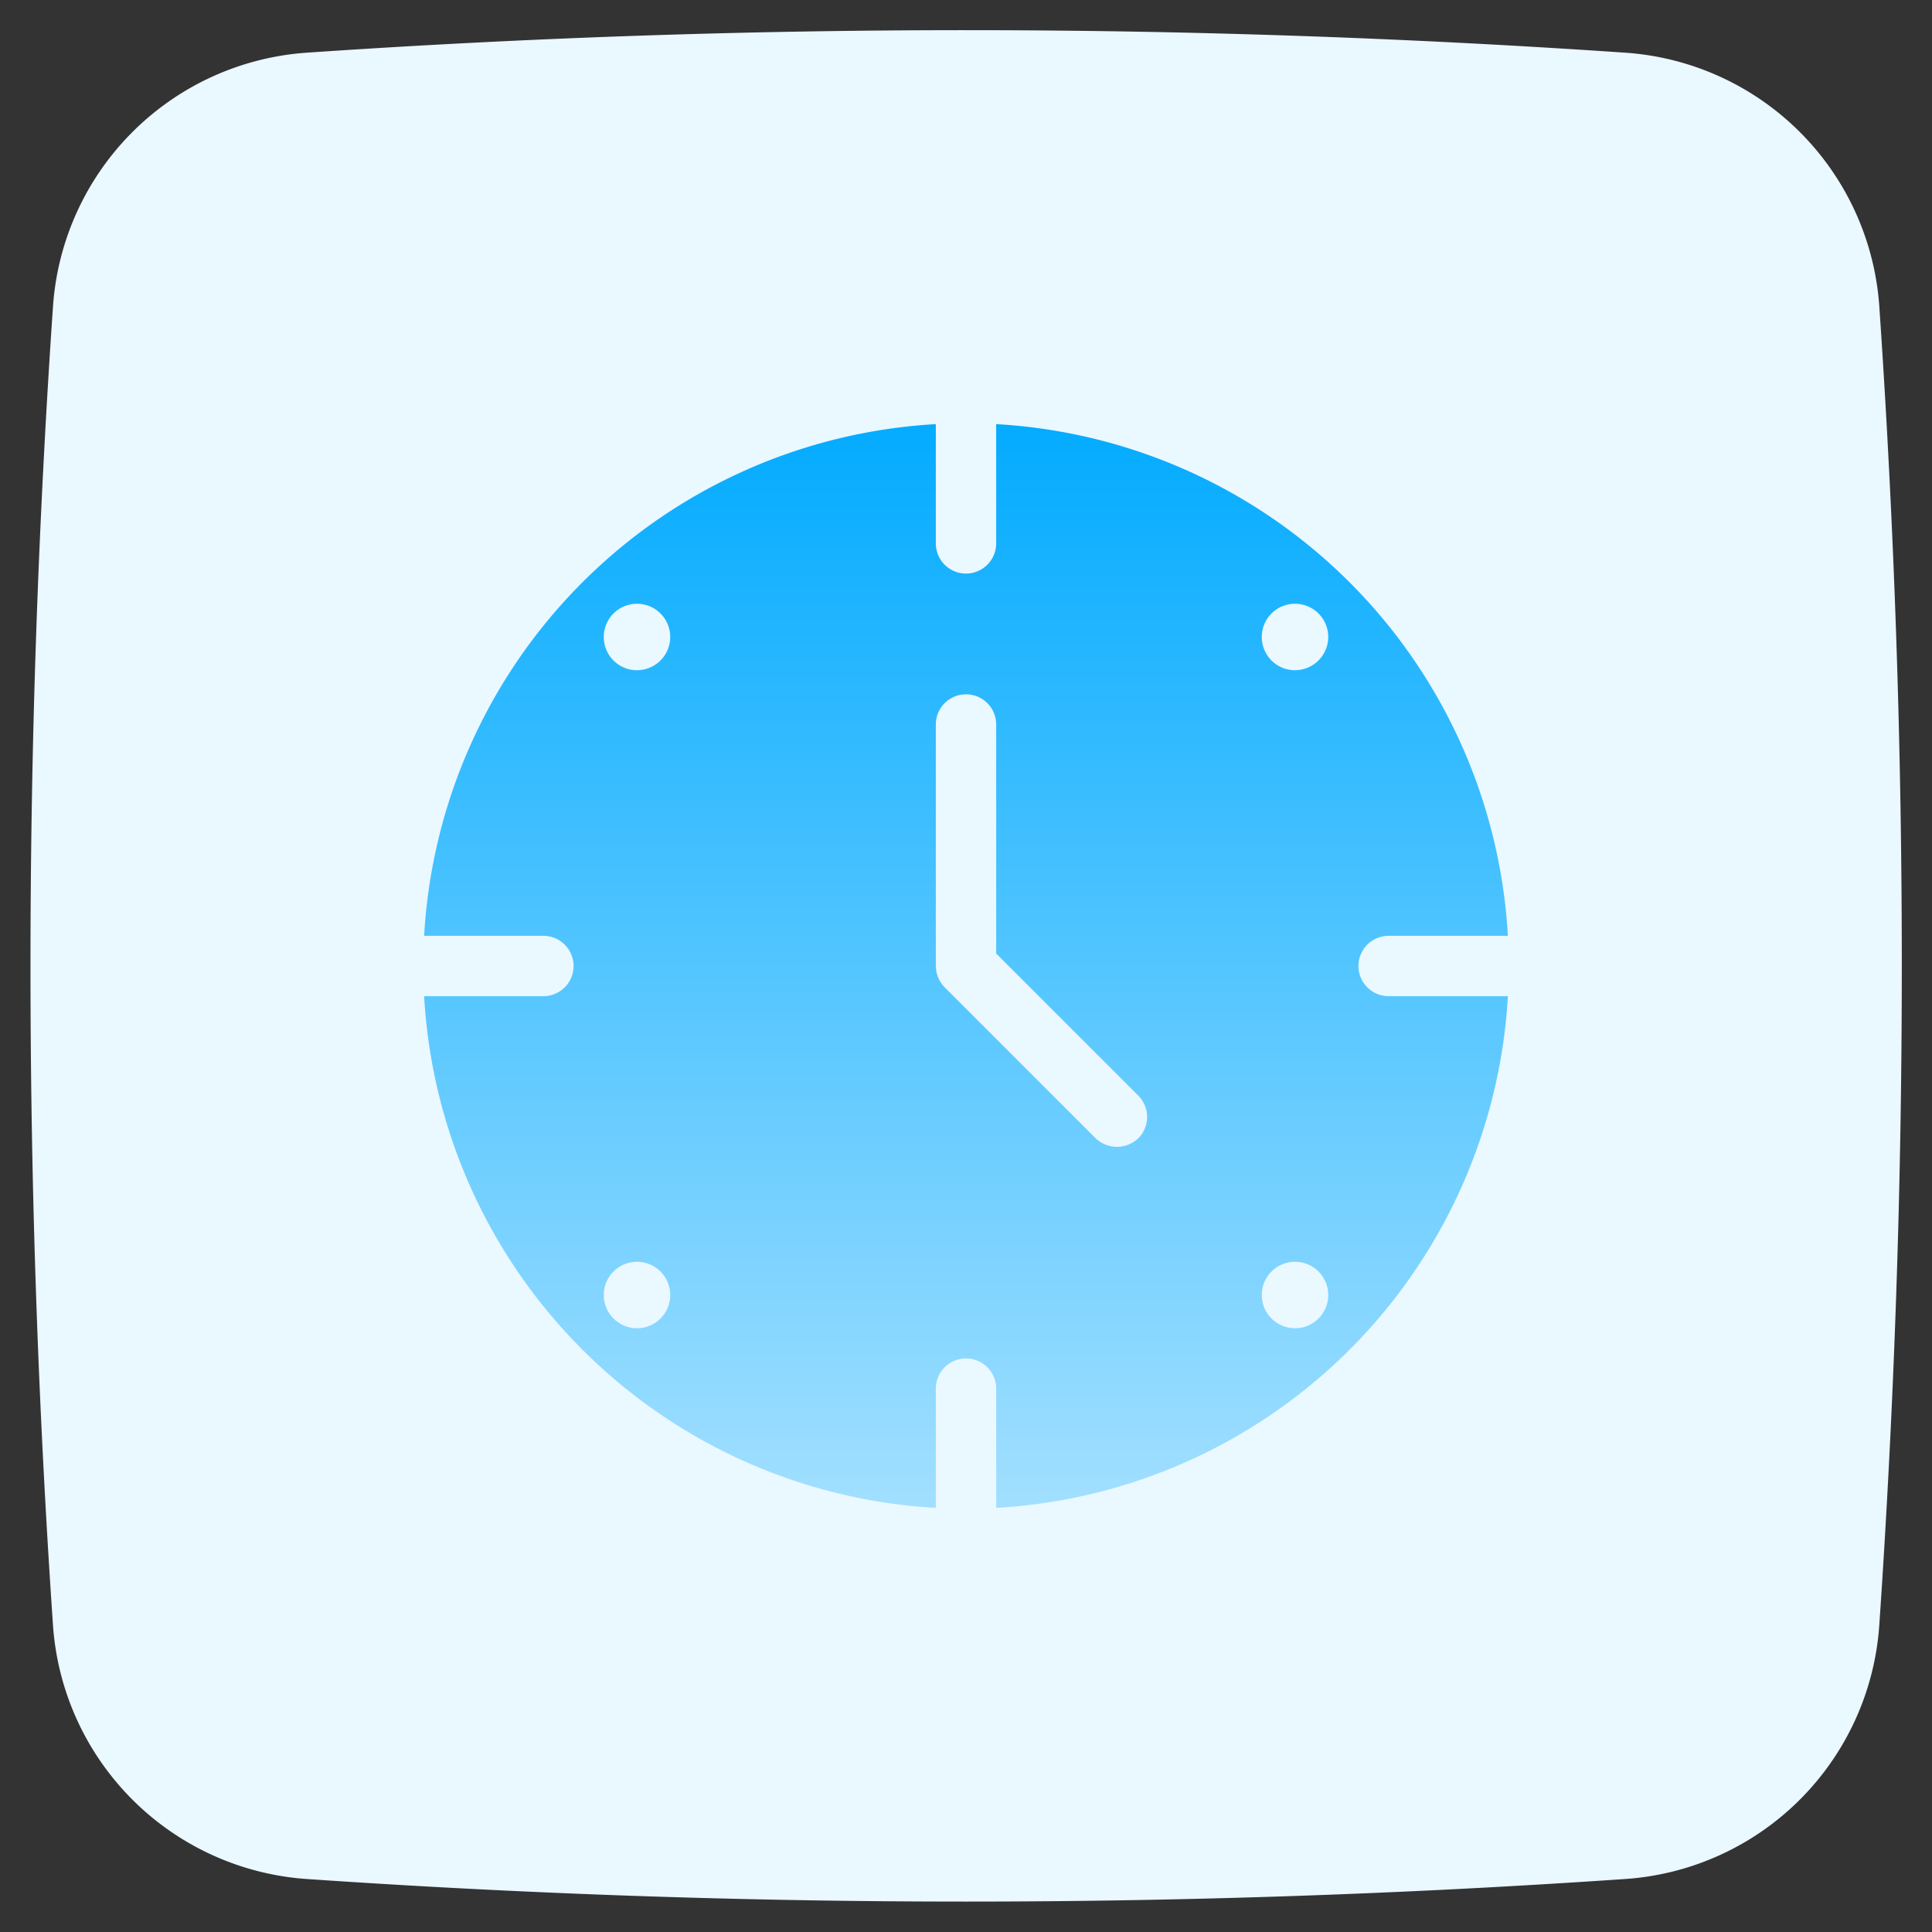
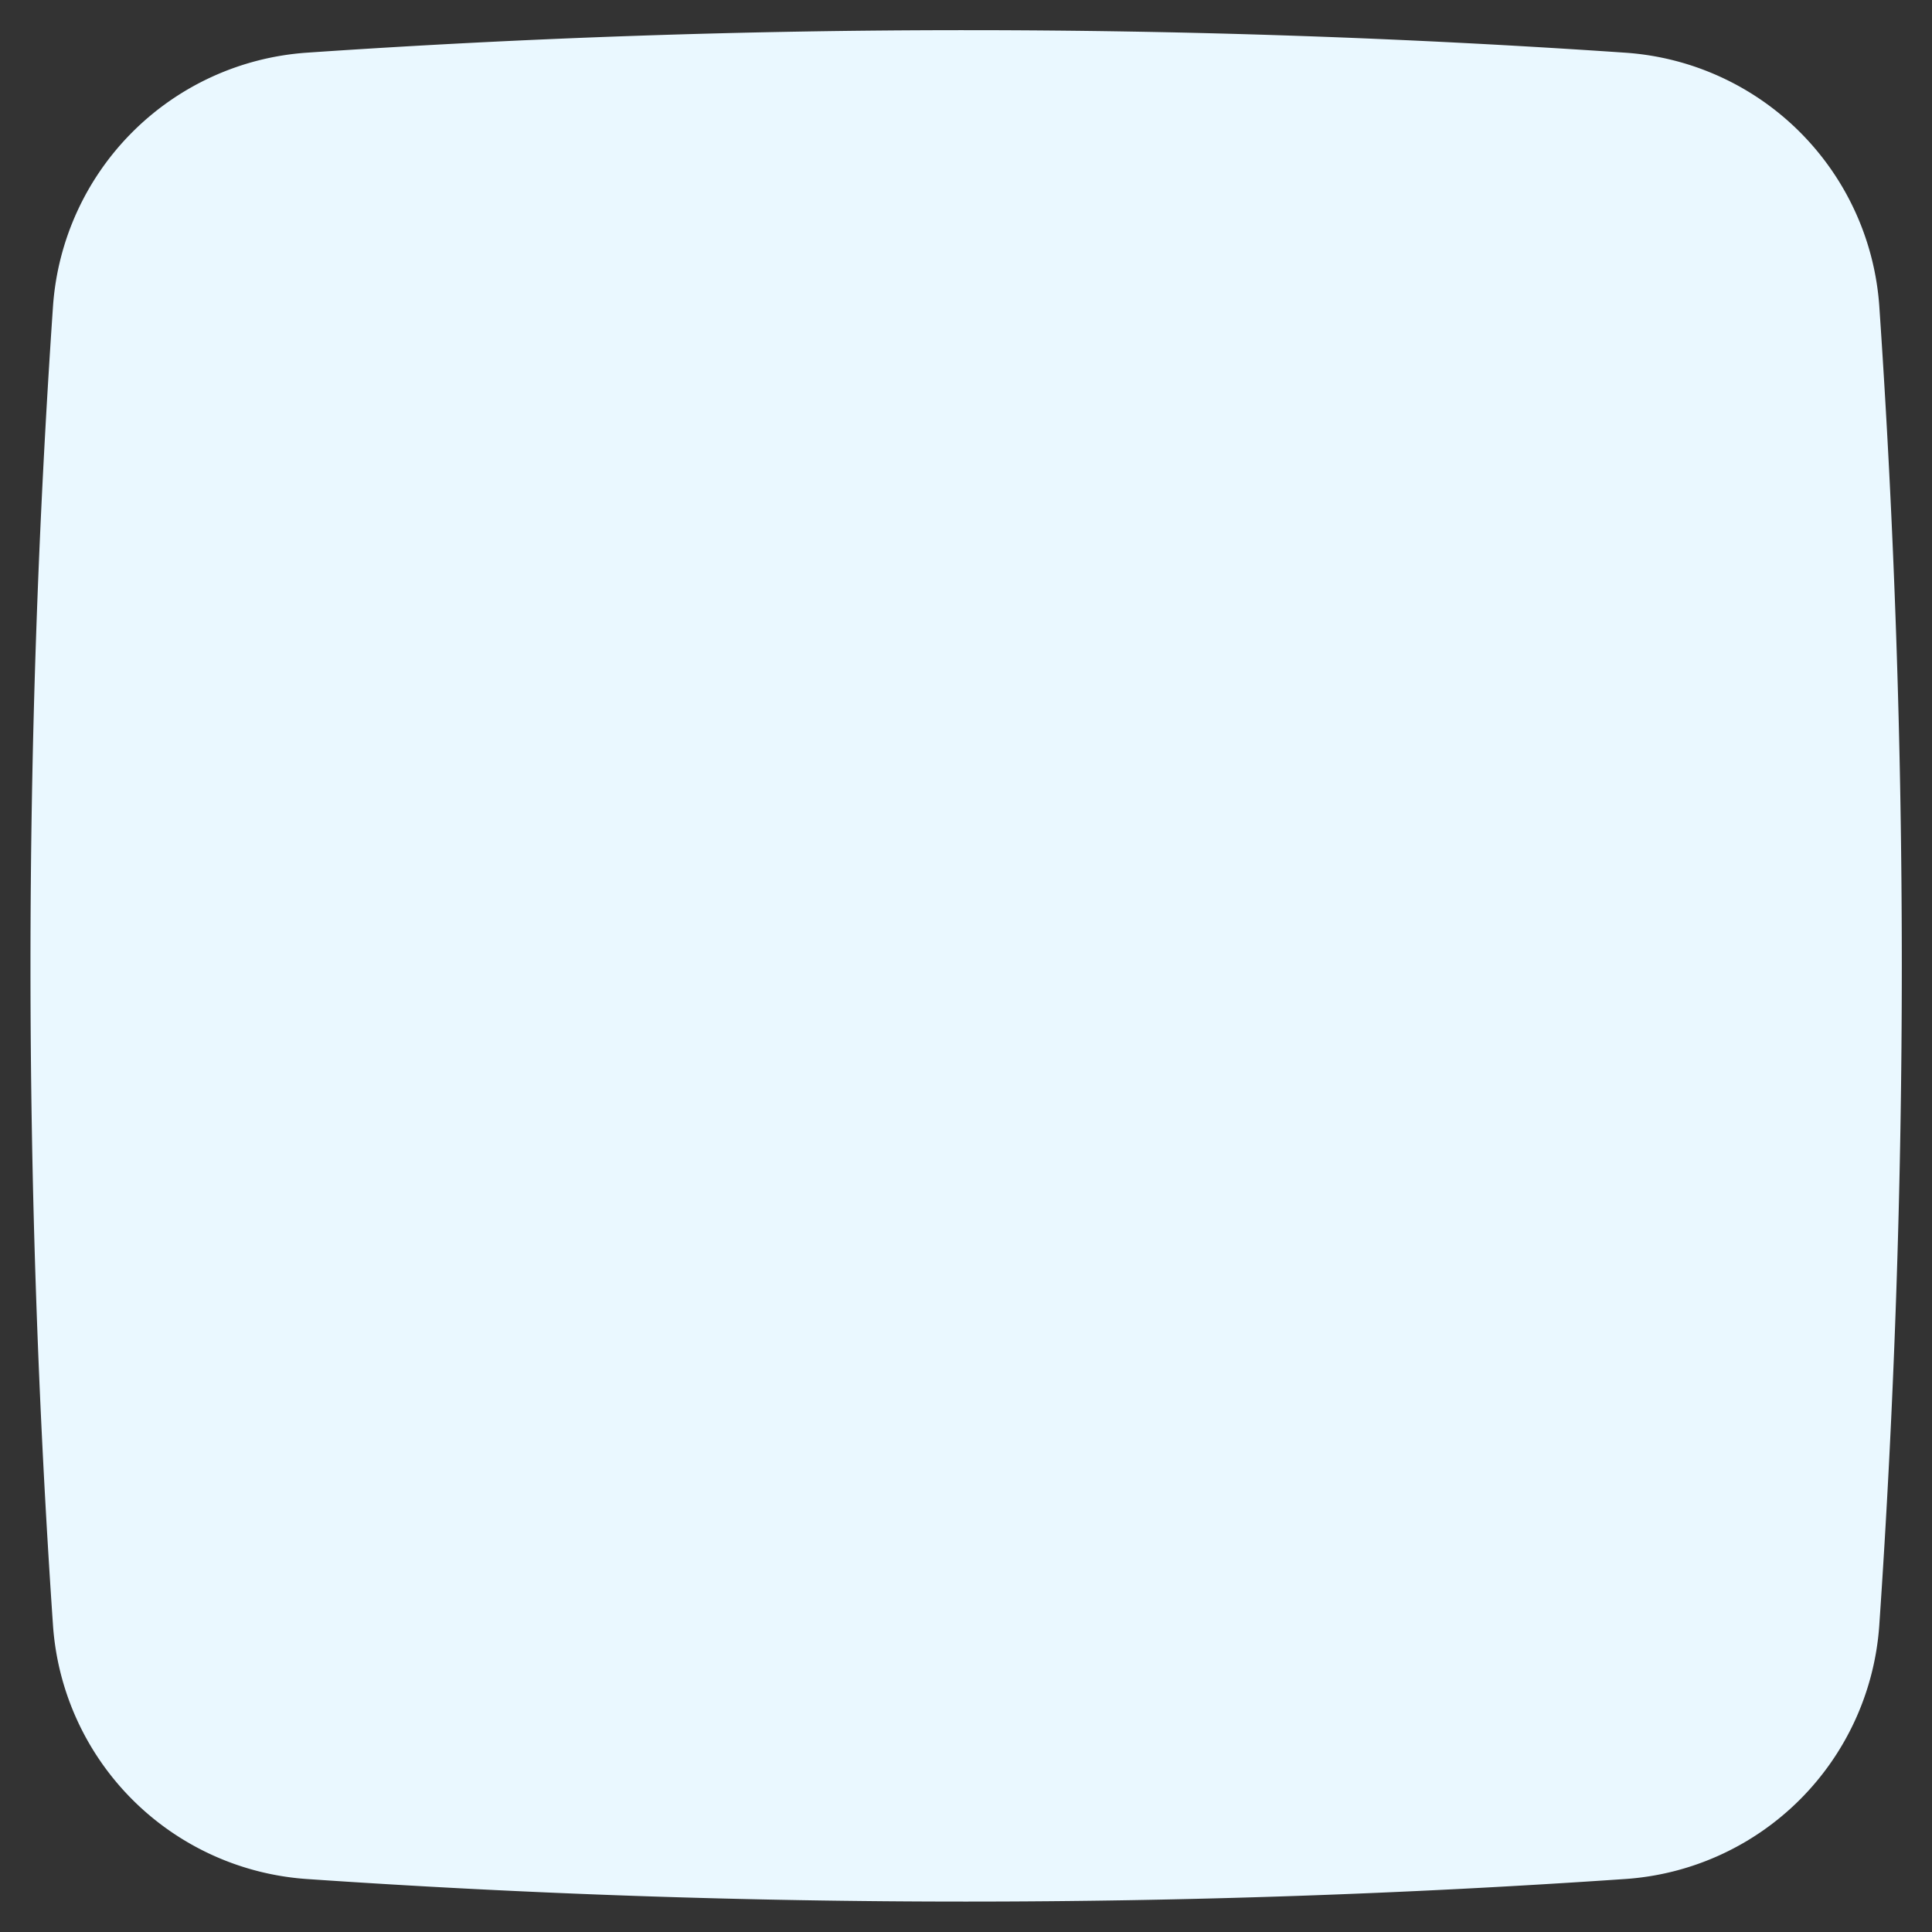
<svg xmlns="http://www.w3.org/2000/svg" width="512" height="512" x="0" y="0" viewBox="0 0 64 64" style="enable-background:new 0 0 512 512" xml:space="preserve">
  <rect x="0" y="0" width="64" height="64" fill="#333333" stroke="none" />
  <g>
    <linearGradient id="a" x1="32.005" x2="32.005" y1="1.25" y2="62.312" gradientUnits="userSpaceOnUse">
      <stop stop-opacity="1" stop-color="#eaf8ff" offset="0" />
      <stop stop-opacity="1" stop-color="#eaf8ff" offset="0.483" />
      <stop stop-opacity="1" stop-color="#eaf8ff" offset="1" />
    </linearGradient>
    <linearGradient id="b" x1="32" x2="32" y1="13.255" y2="49.766" gradientUnits="userSpaceOnUse">
      <stop stop-opacity="1" stop-color="#00aaff" offset="0" />
      <stop stop-opacity="1" stop-color="#a1dfff" offset="1" />
    </linearGradient>
    <path fill="url(#a)" d="M53.874 1.748a320.012 320.012 0 0 0-43.738-.001 9.055 9.055 0 0 0-8.379 8.379 320.317 320.317 0 0 0 0 43.738 9.054 9.054 0 0 0 8.379 8.379 319.277 319.277 0 0 0 43.738-.001 9.052 9.052 0 0 0 8.378-8.378 320.333 320.333 0 0 0 .001-43.738 9.054 9.054 0 0 0-8.379-8.378z" data-name="Layer 3" opacity="1" data-original="url(#a)" />
-     <path fill="url(#b)" d="M46 33a1 1 0 0 1 0-2h3.95A17.995 17.995 0 0 0 33 14.05V18a1 1 0 0 1-2 0v-3.95A17.995 17.995 0 0 0 14.05 31H18a1 1 0 0 1 0 2h-3.95A17.995 17.995 0 0 0 31 49.95V46a1 1 0 0 1 2 0v3.95A17.995 17.995 0 0 0 49.95 33zM21.101 44a1.101 1.101 0 1 1 1.101-1.101A1.101 1.101 0 0 1 21.101 44zm0-21.798a1.101 1.101 0 1 1 1.101-1.101 1.1 1.1 0 0 1-1.101 1.1zm16.606 15.505a1.023 1.023 0 0 1-1.414 0l-4.999-4.999A1.04 1.04 0 0 1 31 32v-8a1 1 0 0 1 2 0v7.586l4.707 4.707a1 1 0 0 1 0 1.414zM42.899 44A1.101 1.101 0 1 1 44 42.899 1.101 1.101 0 0 1 42.899 44zm0-21.798A1.101 1.101 0 1 1 44 21.1a1.101 1.101 0 0 1-1.101 1.1z" data-name="Layer 1" opacity="1" data-original="url(#b)" />
  </g>
</svg>